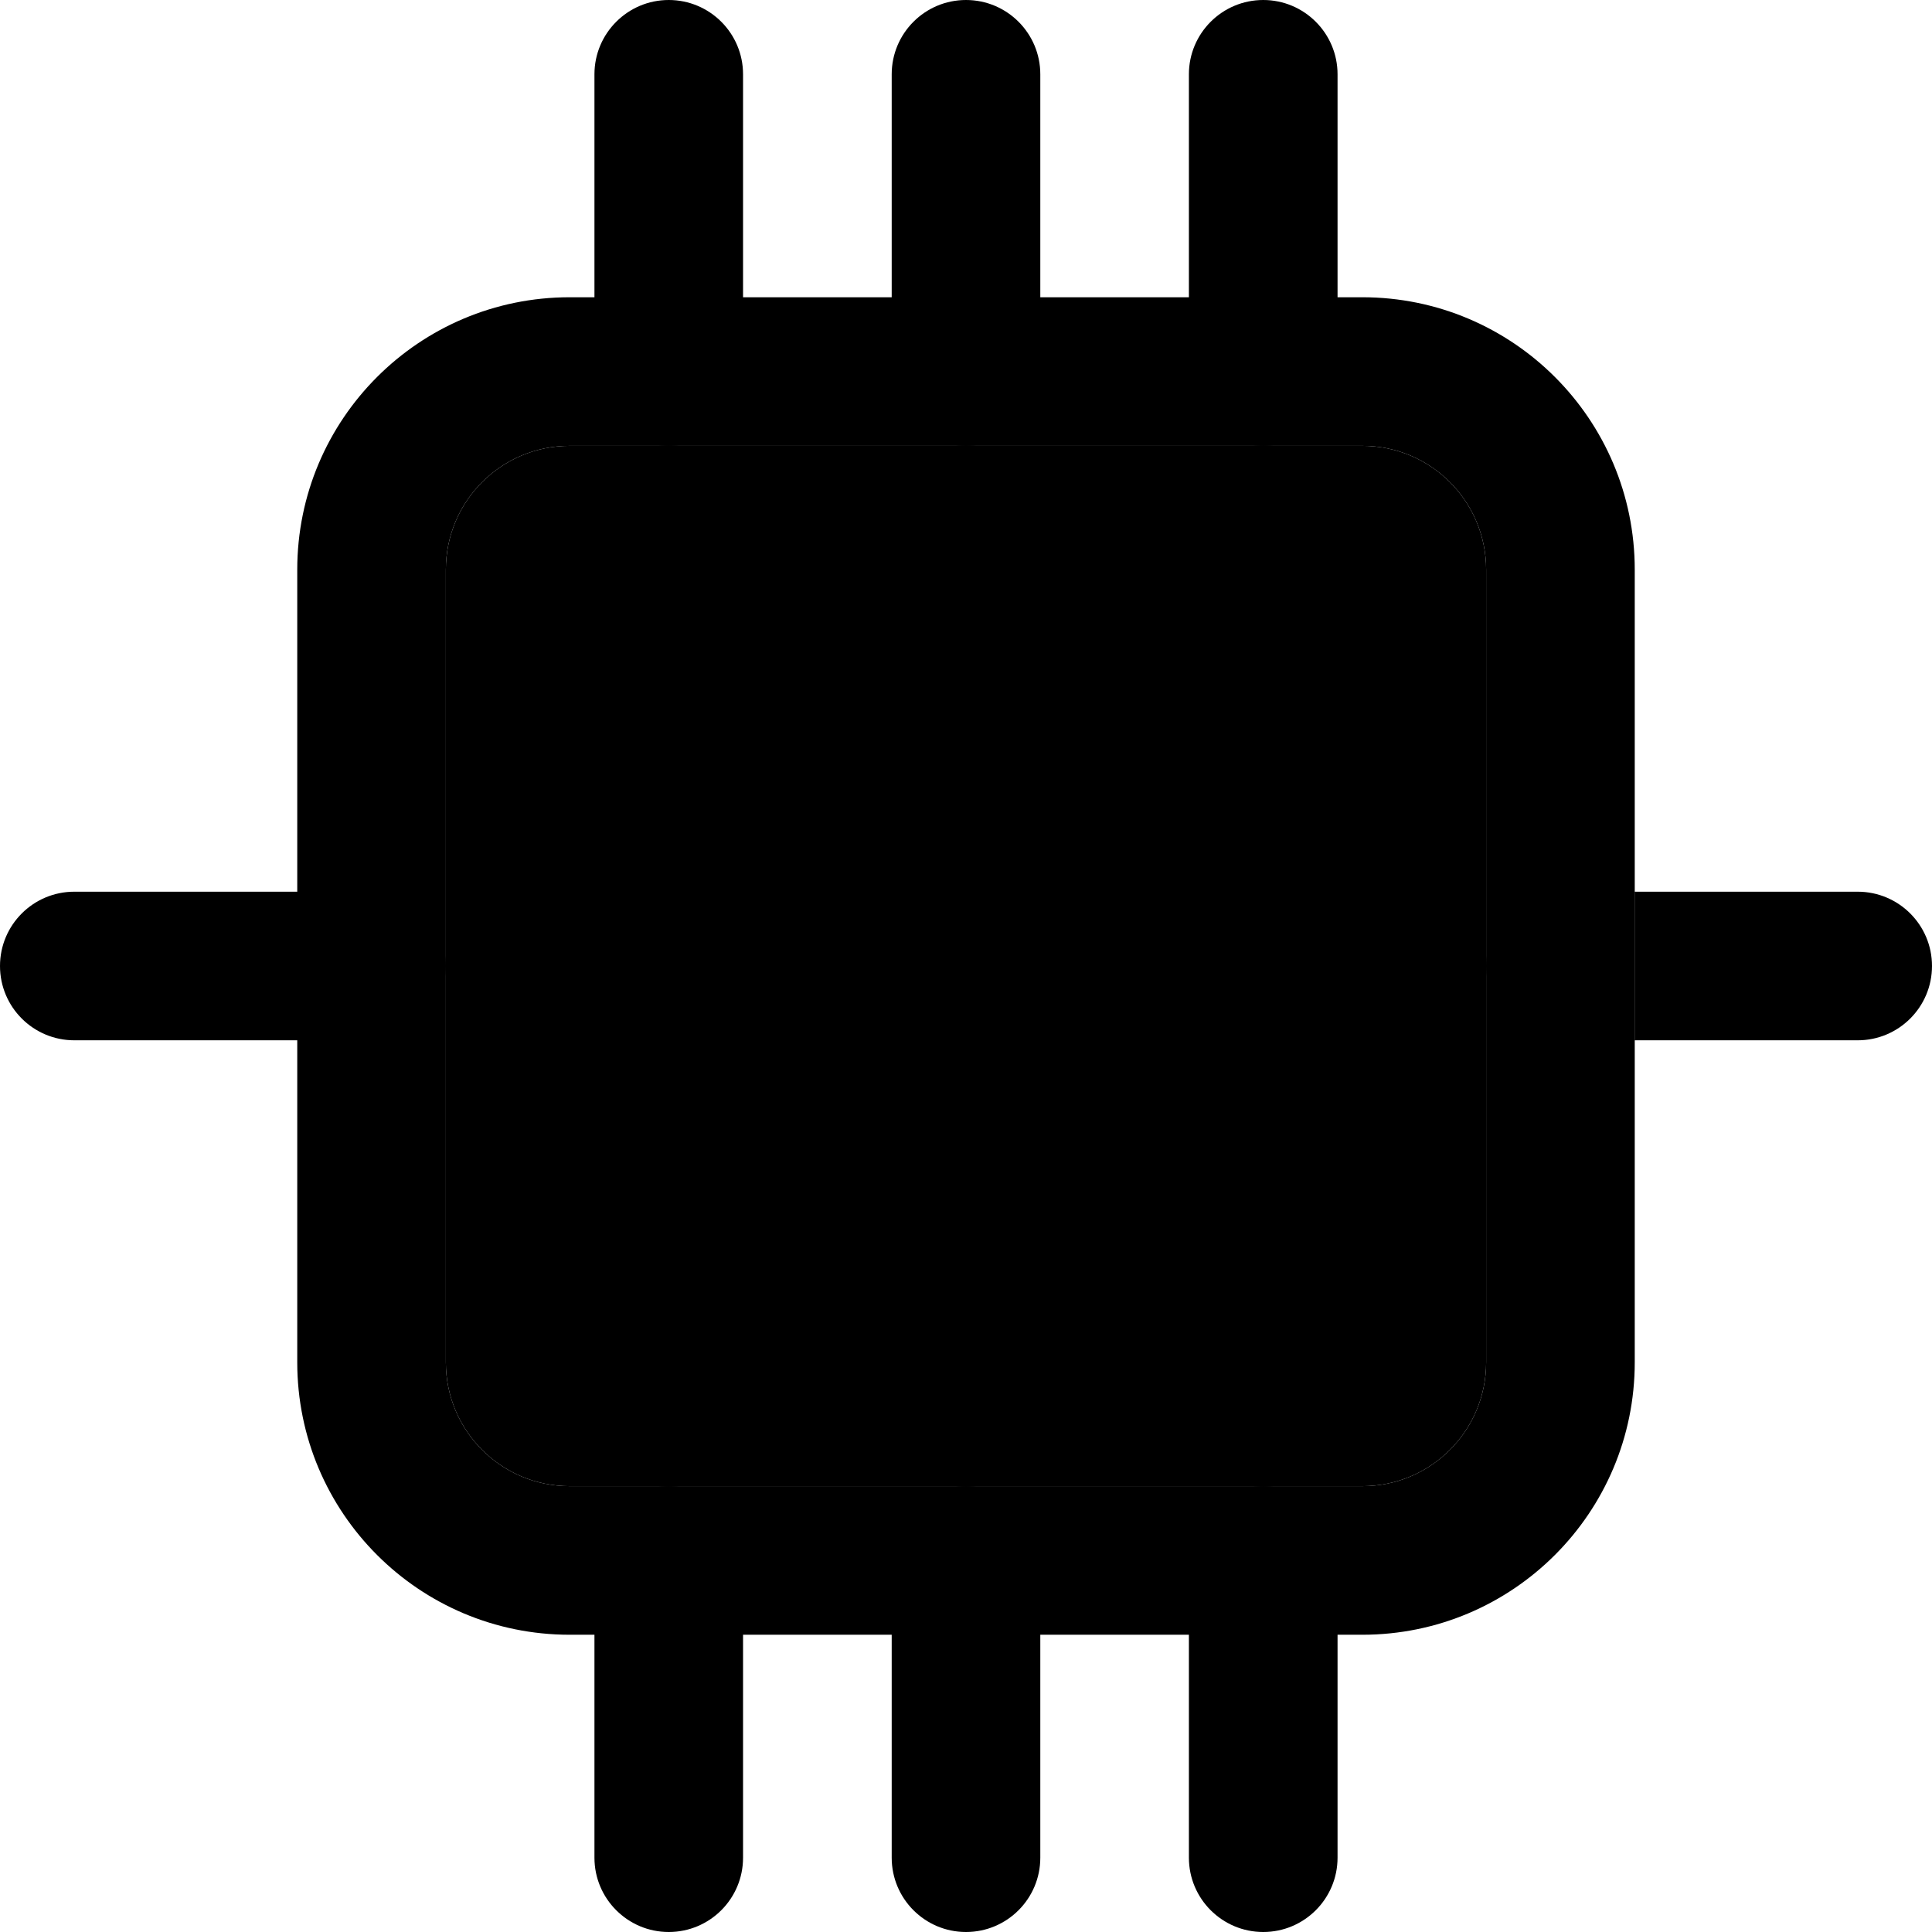
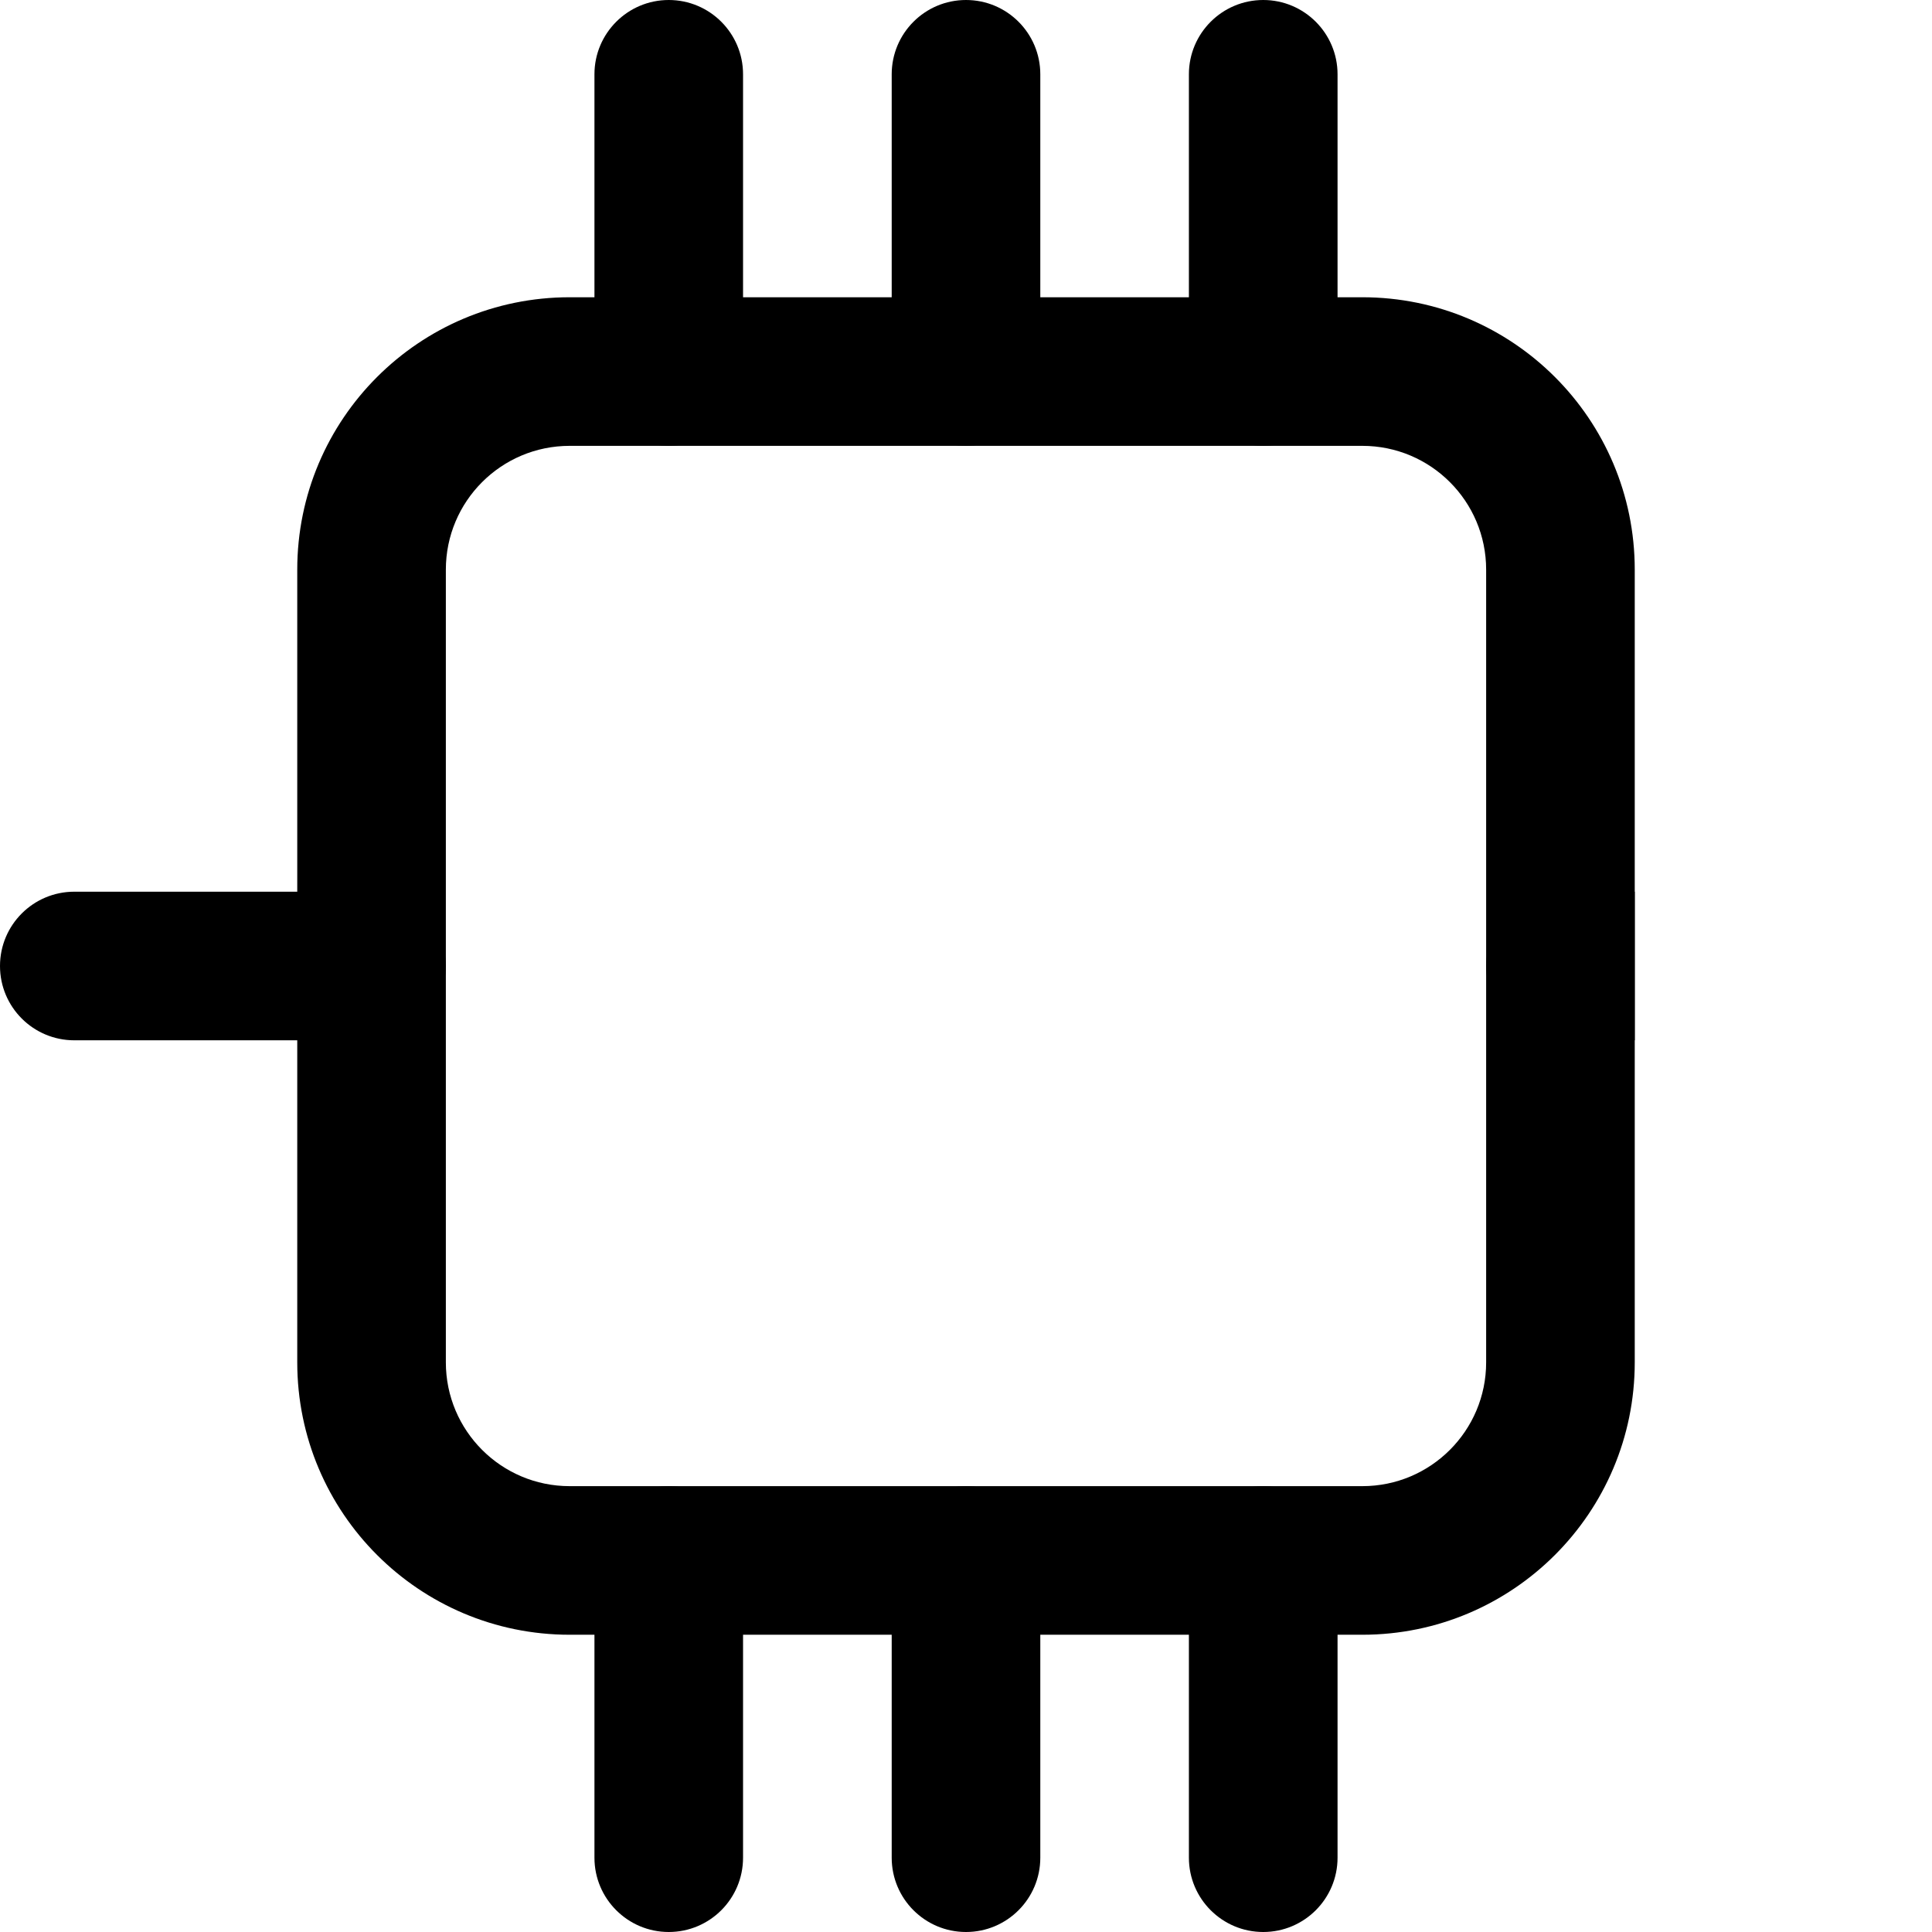
<svg xmlns="http://www.w3.org/2000/svg" width="35" height="35" viewBox="0 0 35 35" fill="none">
  <path d="M26.923 10.32C26.923 9.081 25.919 8.077 24.68 8.077H10.32C9.081 8.077 8.077 9.081 8.077 10.32V24.68C8.077 25.919 9.081 26.923 10.32 26.923H24.68C25.919 26.923 26.923 25.919 26.923 24.68V10.32ZM29.615 24.68C29.615 27.405 27.405 29.615 24.68 29.615H10.32C7.594 29.615 5.385 27.405 5.385 24.68V10.32C5.385 7.594 7.594 5.385 10.32 5.385H24.68C27.405 5.385 29.615 7.594 29.615 10.32V16.154V18.846V24.68Z" fill="black" />
  <path fill-rule="evenodd" clip-rule="evenodd" d="M10.769 28.269V33.654C10.769 34.397 11.372 35 12.115 35C12.859 35 13.461 34.397 13.461 33.654V28.269C13.461 27.526 12.859 26.923 12.115 26.923C11.372 26.923 10.769 27.526 10.769 28.269ZM16.154 28.269V33.654C16.154 34.397 16.756 35 17.5 35C18.244 35 18.846 34.397 18.846 33.654V28.269C18.846 27.526 18.244 26.923 17.5 26.923C16.756 26.923 16.154 27.526 16.154 28.269ZM21.538 28.269V33.654C21.538 34.397 22.141 35 22.885 35C23.628 35 24.231 34.397 24.231 33.654V28.269C24.231 27.526 23.628 26.923 22.885 26.923C22.141 26.923 21.538 27.526 21.538 28.269ZM8.077 17.5C8.077 16.756 7.474 16.154 6.731 16.154H1.346C0.603 16.154 0 16.756 0 17.5C0 18.244 0.603 18.846 1.346 18.846H6.731C7.474 18.846 8.077 18.244 8.077 17.5ZM29.615 16.154H28.269C27.526 16.154 26.923 16.756 26.923 17.5C26.923 18.244 27.526 18.846 28.269 18.846H29.615V16.154ZM10.769 1.346V6.731C10.769 7.474 11.372 8.077 12.115 8.077C12.859 8.077 13.461 7.474 13.461 6.731V1.346C13.461 0.603 12.859 0 12.115 0C11.372 0 10.769 0.603 10.769 1.346ZM16.154 1.346V6.731C16.154 7.474 16.756 8.077 17.5 8.077C18.244 8.077 18.846 7.474 18.846 6.731V1.346C18.846 0.603 18.244 0 17.5 0C16.756 0 16.154 0.603 16.154 1.346ZM21.538 1.346V6.731C21.538 7.474 22.141 8.077 22.885 8.077C23.628 8.077 24.231 7.474 24.231 6.731V1.346C24.231 0.603 23.628 0 22.885 0C22.141 0 21.538 0.603 21.538 1.346Z" fill="black" />
-   <path d="M35 17.5C35 16.756 34.397 16.154 33.654 16.154H29.615V18.846H33.654C34.397 18.846 35 18.244 35 17.5Z" fill="black" />
-   <path d="M26.923 10.32C26.923 9.081 25.919 8.077 24.68 8.077H22.885H17.5H12.115H10.32C9.081 8.077 8.077 9.081 8.077 10.32V17.5V24.68C8.077 25.919 9.081 26.923 10.32 26.923H12.115H17.5H22.885H24.68C25.919 26.923 26.923 25.919 26.923 24.68V17.5V10.32Z" fill="black" />
</svg>